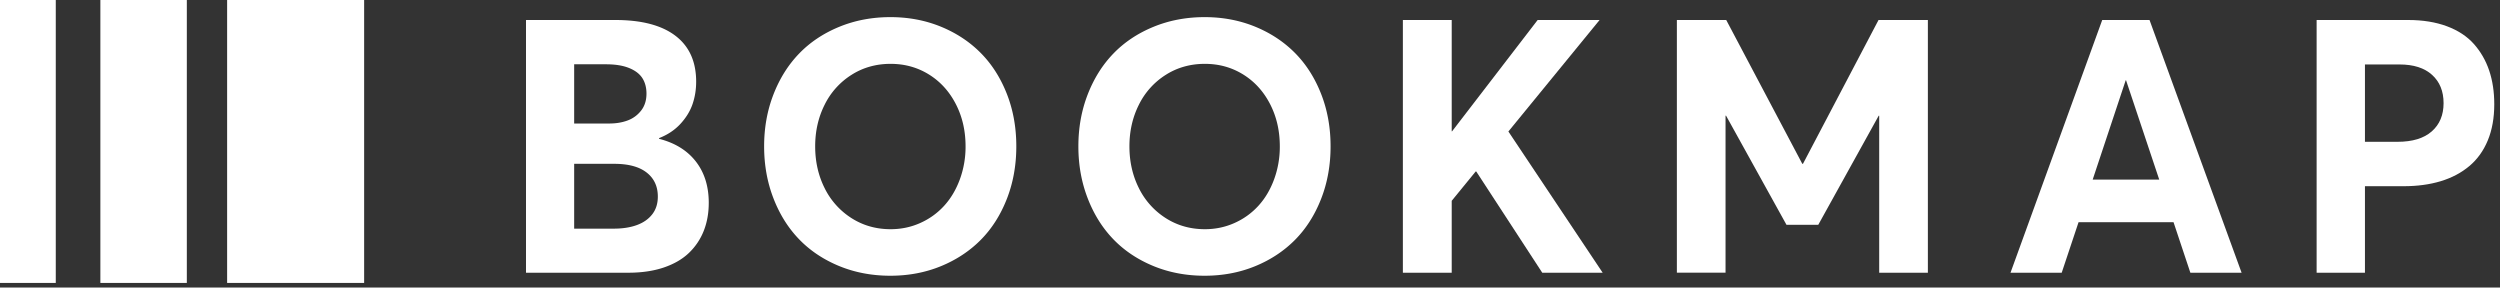
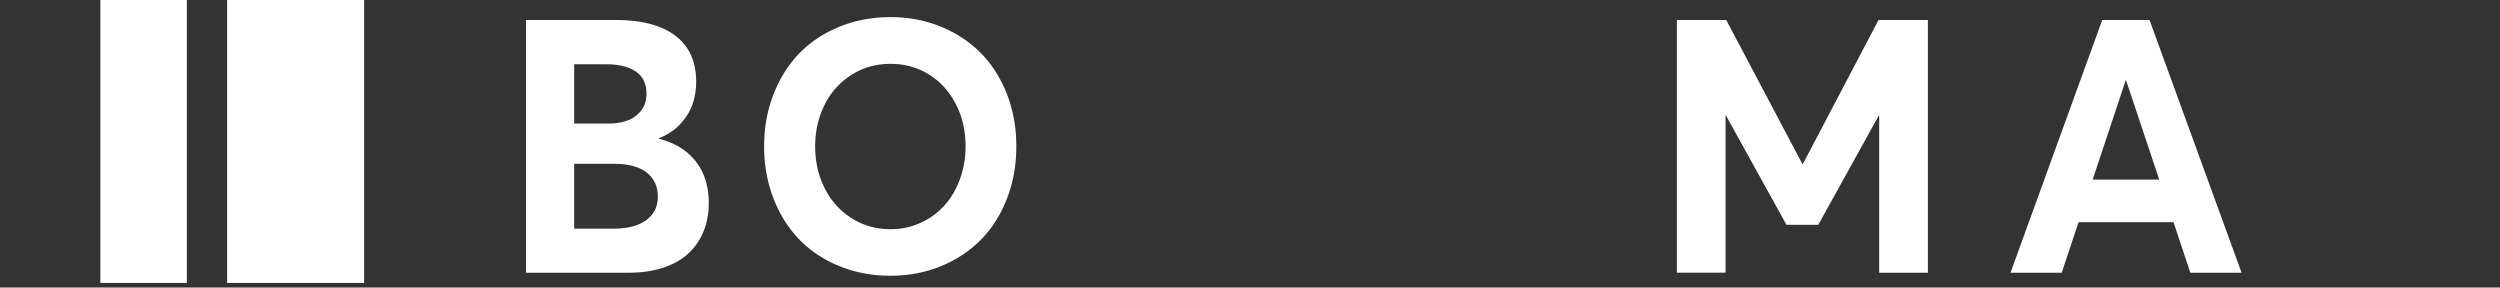
<svg xmlns="http://www.w3.org/2000/svg" xmlns:xlink="http://www.w3.org/1999/xlink" width="200" height="23" viewBox="0 0 200 23">
  <rect x="0" y="0" width="200" height="23" fill="#333333" stroke="none" />
  <defs>
    <path id="ea2jb" d="M142.17 5484.634h10.961V5462H142.17z" />
    <path id="ea2jc" d="M132.03 5484.634h6.916V5462h-6.916z" />
-     <path id="ea2jd" d="M124 5484.634h4.462V5462H124z" />
    <path id="ea2je" d="M180.7 5478.231c0 .815-.133 1.561-.401 2.238a4.925 4.925 0 0 1-1.184 1.764c-.522.5-1.194.89-2.015 1.168-.822.277-1.763.416-2.825.416h-8.195V5463.6h7.147c2.105 0 3.71.422 4.812 1.265 1.103.842 1.654 2.066 1.654 3.669 0 .63-.095 1.224-.286 1.785-.19.56-.512 1.088-.966 1.584-.454.495-1.026.877-1.716 1.146v.056c1.27.323 2.251.928 2.94 1.812.69.885 1.036 1.99 1.036 3.314zm-10.767-6.35h2.804c.545 0 1.034-.08 1.47-.243a2.415 2.415 0 0 0 1.083-.792c.285-.365.428-.817.428-1.354 0-.482-.109-.894-.326-1.237-.219-.343-.573-.614-1.063-.813-.49-.2-1.107-.298-1.851-.298h-2.545zm6.243 7.267c.3-.384.45-.858.45-1.422 0-.813-.297-1.454-.892-1.92-.596-.468-1.462-.7-2.597-.7h-3.204v5.186h3.162c.71 0 1.325-.095 1.848-.285.522-.19.934-.475 1.233-.86z" />
    <path id="ea2jf" d="M191.127 5483.281c-1.257-.52-2.323-1.231-3.199-2.14-.876-.907-1.562-2.003-2.056-3.286-.495-1.283-.742-2.665-.742-4.147 0-1.482.247-2.863.742-4.141.494-1.277 1.18-2.372 2.056-3.279.876-.908 1.944-1.621 3.206-2.14 1.261-.518 2.627-.778 4.098-.778 1.442 0 2.784.253 4.023.757 1.238.506 2.302 1.205 3.192 2.099.889.893 1.588 1.984 2.096 3.272.508 1.288.762 2.69.762 4.21 0 1.518-.254 2.925-.762 4.217-.508 1.292-1.207 2.385-2.096 3.279-.89.893-1.954 1.593-3.192 2.098-1.24.505-2.58.757-4.023.757-1.48 0-2.848-.26-4.105-.778m6.5-3.445a5.725 5.725 0 0 0 1.908-1.377c.532-.583.949-1.287 1.253-2.111a7.56 7.56 0 0 0 .457-2.64c0-1.25-.261-2.381-.783-3.39-.523-1.01-1.24-1.798-2.153-2.363s-1.933-.847-3.059-.847c-1.163 0-2.207.294-3.134.883a5.916 5.916 0 0 0-2.146 2.39c-.504 1.004-.756 2.113-.756 3.327 0 1.222.252 2.336.756 3.342a5.965 5.965 0 0 0 2.146 2.397c.927.592 1.971.889 3.134.889.845 0 1.637-.167 2.378-.5" />
-     <path id="ea2jg" d="M216.267 5483.281c-1.257-.52-2.323-1.231-3.199-2.14-.876-.907-1.562-2.003-2.056-3.286-.495-1.283-.742-2.665-.742-4.147 0-1.482.247-2.863.742-4.141.494-1.277 1.18-2.372 2.056-3.279.876-.908 1.944-1.621 3.206-2.14 1.261-.518 2.627-.778 4.098-.778 1.442 0 2.784.253 4.023.757 1.239.506 2.302 1.205 3.192 2.099.889.893 1.588 1.984 2.096 3.272.508 1.288.763 2.69.763 4.21 0 1.518-.255 2.925-.763 4.217-.508 1.292-1.207 2.385-2.096 3.279-.89.893-1.953 1.593-3.192 2.098-1.24.505-2.58.757-4.023.757-1.48 0-2.848-.26-4.105-.778m6.5-3.445a5.725 5.725 0 0 0 1.908-1.377c.532-.583.95-1.287 1.253-2.111a7.56 7.56 0 0 0 .457-2.64c0-1.25-.261-2.381-.783-3.39-.523-1.01-1.24-1.798-2.153-2.363s-1.933-.847-3.058-.847c-1.163 0-2.208.294-3.135.883a5.914 5.914 0 0 0-2.146 2.39c-.504 1.004-.756 2.113-.756 3.327 0 1.222.252 2.336.756 3.342a5.963 5.963 0 0 0 2.146 2.397c.927.592 1.972.889 3.135.889.844 0 1.636-.167 2.377-.5" />
-     <path id="ea2jh" d="M242.057 5475.716l-1.92 2.349v5.752h-3.907V5463.6h3.907v8.906h.028l6.847-8.906h4.956l-7.297 8.92 7.542 11.297h-4.833l-5.282-8.1z" />
    <path id="ea2ji" d="M278.23 5463.6v20.217h-3.894v-12.56h-.04l-4.833 8.725h-2.546l-4.832-8.726h-.042v12.56h-3.893V5463.6h3.948l6.085 11.505h.054l6.045-11.505z" />
    <path id="ea2jj" d="M297.882 5479.774h-7.597l-1.348 4.043h-4.097l7.338-20.217h3.784l7.365 20.217h-4.098zm-1.144-3.408l-2.654-7.945h-.027l-2.642 7.945z" />
    <path id="ea2ja" d="M309.33 5463.6h14.212v20.217H309.33z" />
-     <path id="ea2jl" d="M309.33 5463.6h7.325c1.17 0 2.202.167 3.097.5.893.334 1.613.806 2.157 1.417.545.612.953 1.32 1.226 2.127.271.805.407 1.704.407 2.695 0 1.093-.172 2.056-.517 2.89-.345.834-.837 1.52-1.477 2.056-.64.538-1.401.94-2.286 1.21-.885.268-1.878.402-2.975.402h-3.091v6.92h-3.866zm6.467 9.744c1.198 0 2.112-.277 2.743-.832.631-.555.946-1.309.946-2.261 0-.953-.307-1.707-.919-2.261-.613-.556-1.482-.833-2.607-.833h-2.764v6.187z" />
    <clipPath id="ea2jk">
      <use xlink:href="#ea2ja" />
    </clipPath>
  </defs>
  <g>
    <g transform="translate(-124 -5462)">
      <g>
        <use fill="#fff" xlink:href="#ea2jb" />
      </g>
      <g>
        <use fill="#fff" xlink:href="#ea2jc" />
      </g>
      <g>
        <use fill="#fff" xlink:href="#ea2jd" />
      </g>
      <g>
        <g>
          <use fill="#fff" xlink:href="#ea2je" />
        </g>
        <g>
          <use fill="#fff" xlink:href="#ea2jf" />
        </g>
        <g>
          <use fill="#fff" xlink:href="#ea2jg" />
        </g>
        <g>
          <use fill="#fff" xlink:href="#ea2jh" />
        </g>
        <g>
          <use fill="#fff" xlink:href="#ea2ji" />
        </g>
        <g>
          <use fill="#fff" xlink:href="#ea2jj" />
        </g>
        <g>
          <g />
          <g clip-path="url(#ea2jk)">
            <use fill="#fff" xlink:href="#ea2jl" />
          </g>
        </g>
      </g>
    </g>
  </g>
</svg>